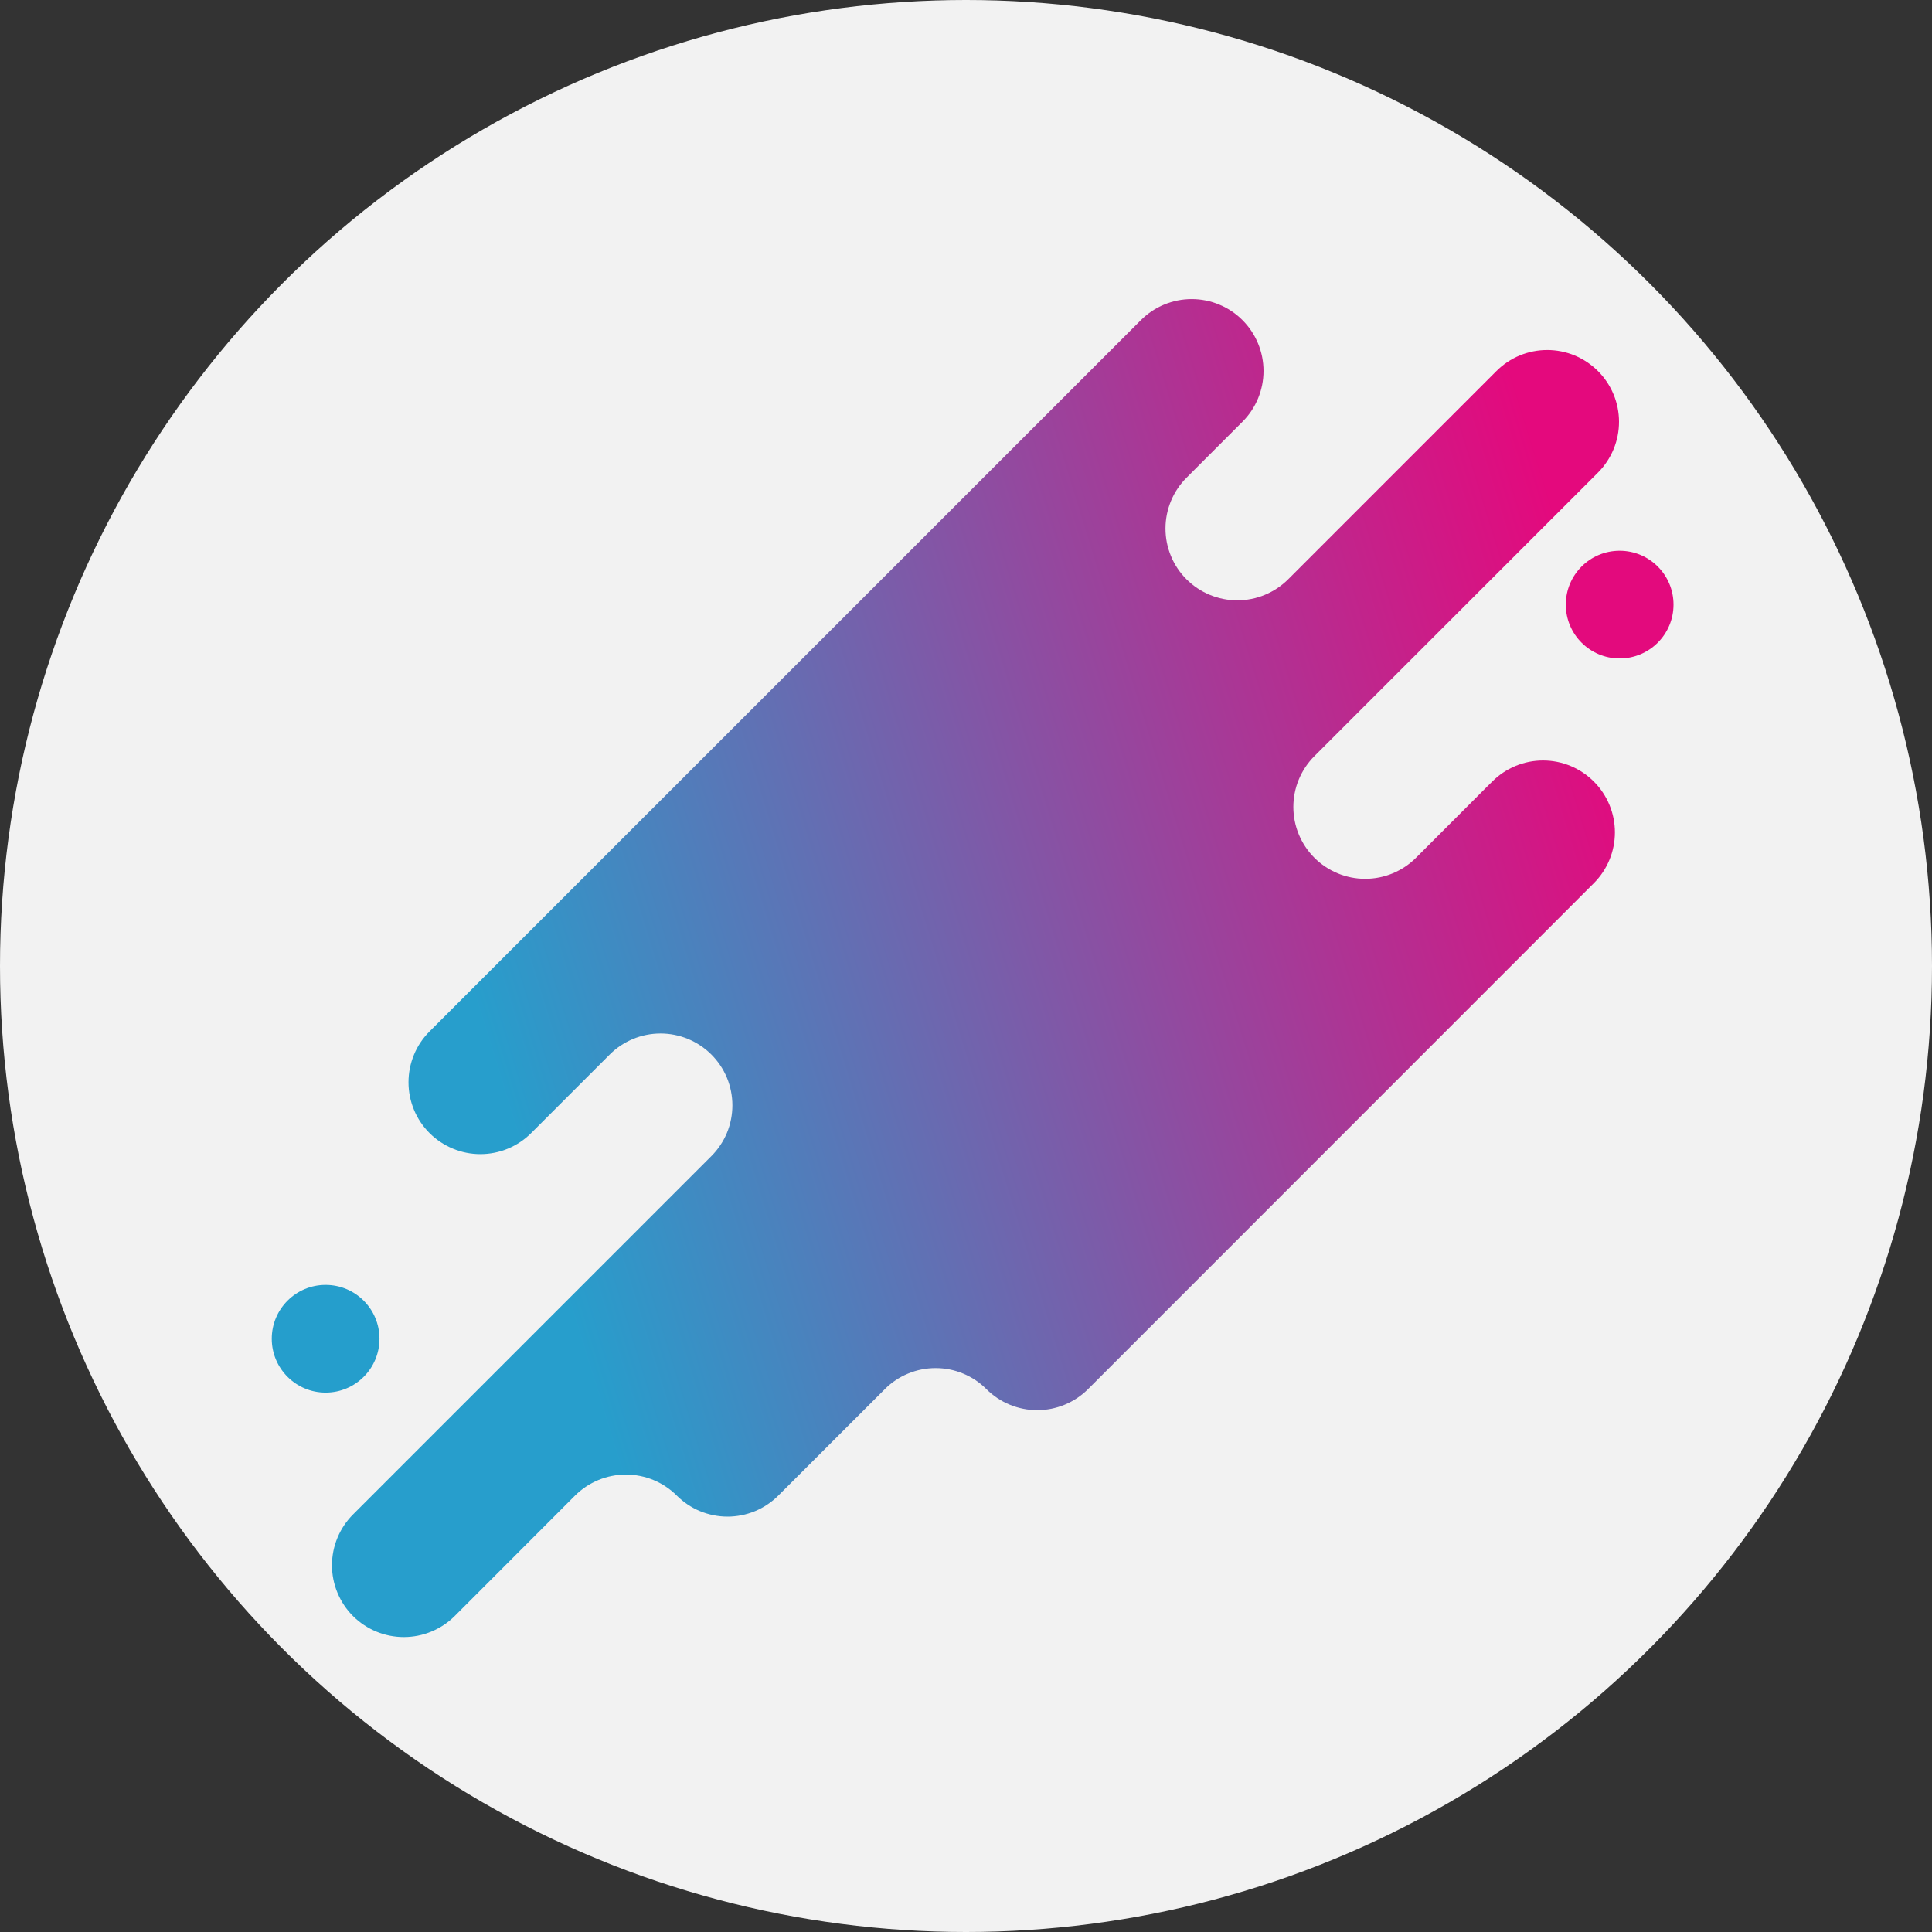
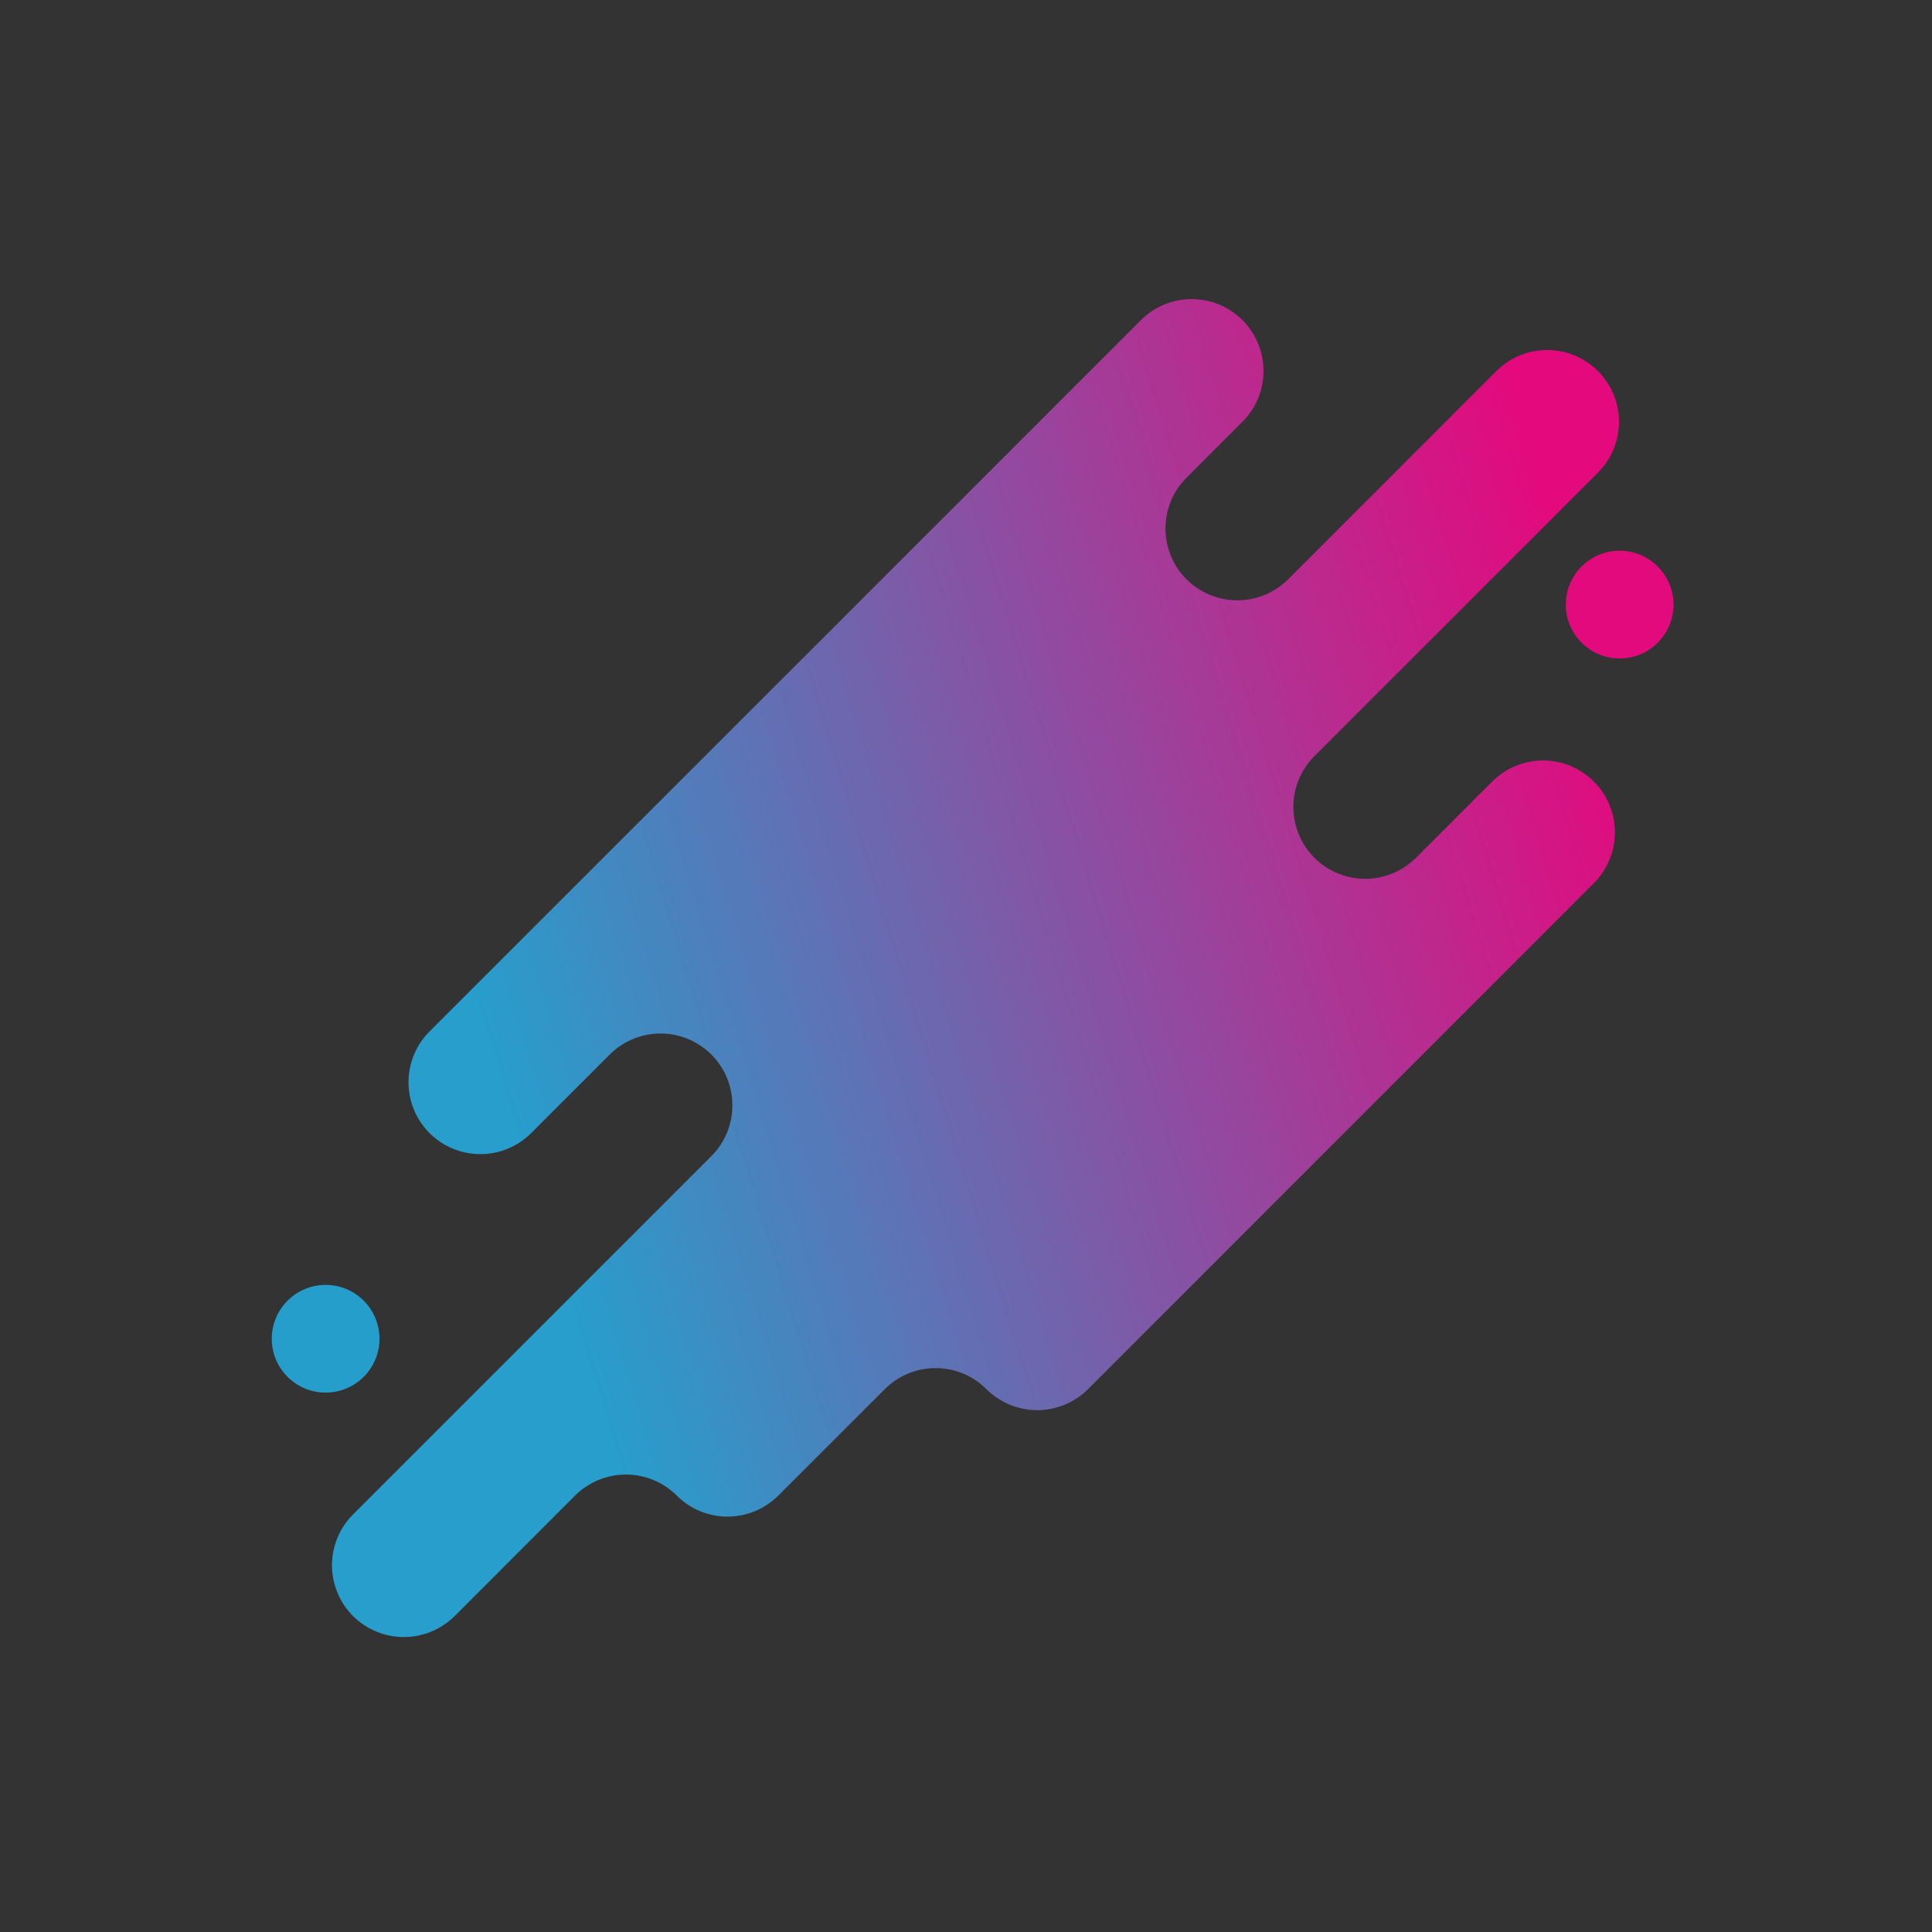
<svg xmlns="http://www.w3.org/2000/svg" width="48" height="48" viewBox="0 0 48 48" fill="none">
  <rect x="0" y="0" width="48" height="48" fill="#333333" stroke="none" />
-   <circle cx="24" cy="24" r="24" fill="#F2F2F2" />
  <path d="M8.09 34.599C8.829 34.599 9.428 34 9.428 33.261C9.428 32.522 8.829 31.923 8.09 31.923C7.351 31.923 6.752 32.522 6.752 33.261C6.752 34 7.351 34.599 8.09 34.599Z" fill="#259ECC" />
  <path d="M40.24 16.359C40.979 16.359 41.578 15.76 41.578 15.021C41.578 14.282 40.979 13.683 40.24 13.683C39.501 13.683 38.902 14.282 38.902 15.021C38.902 15.76 39.501 16.359 40.24 16.359Z" fill="#E30A7D" />
  <path d="M39.702 9.22C39.536 9.054 39.339 8.922 39.123 8.832C38.906 8.742 38.674 8.696 38.439 8.696C38.205 8.696 37.973 8.742 37.756 8.832C37.539 8.922 37.343 9.054 37.177 9.22L34.528 11.869L32.004 14.393C31.668 14.727 31.214 14.915 30.741 14.915C30.268 14.915 29.814 14.727 29.479 14.393C29.313 14.228 29.181 14.031 29.092 13.814C29.002 13.598 28.956 13.366 28.956 13.131C28.956 12.897 29.002 12.665 29.092 12.448C29.181 12.231 29.313 12.035 29.479 11.869L30.869 10.478C31.204 10.143 31.392 9.689 31.392 9.216C31.392 8.743 31.204 8.289 30.869 7.954C30.704 7.788 30.507 7.656 30.29 7.567C30.074 7.477 29.841 7.431 29.607 7.431C29.373 7.431 29.14 7.477 28.924 7.567C28.707 7.656 28.511 7.788 28.345 7.954L10.672 25.626C10.506 25.792 10.374 25.988 10.285 26.205C10.195 26.422 10.149 26.654 10.149 26.889C10.149 27.123 10.195 27.355 10.285 27.572C10.374 27.788 10.506 27.985 10.672 28.151C10.838 28.317 11.035 28.448 11.252 28.538C11.468 28.628 11.7 28.674 11.935 28.674C12.169 28.674 12.401 28.628 12.618 28.538C12.835 28.448 13.031 28.317 13.197 28.151L15.149 26.199C15.484 25.865 15.938 25.677 16.411 25.677C16.884 25.677 17.338 25.865 17.673 26.199C17.839 26.365 17.971 26.562 18.061 26.778C18.15 26.995 18.196 27.227 18.196 27.461C18.196 27.696 18.15 27.928 18.061 28.145C17.971 28.361 17.839 28.558 17.673 28.724L8.771 37.626C8.605 37.792 8.474 37.988 8.384 38.205C8.294 38.422 8.248 38.654 8.248 38.888C8.248 39.123 8.294 39.355 8.384 39.571C8.474 39.788 8.605 39.985 8.771 40.151C9.106 40.484 9.56 40.672 10.033 40.672C10.507 40.672 10.96 40.484 11.296 40.151L14.288 37.156C14.624 36.822 15.078 36.635 15.551 36.635C16.024 36.635 16.478 36.822 16.813 37.156C16.979 37.322 17.175 37.454 17.392 37.544C17.609 37.633 17.841 37.68 18.075 37.68C18.31 37.68 18.542 37.633 18.759 37.544C18.975 37.454 19.172 37.322 19.338 37.156L21.983 34.513C22.148 34.347 22.345 34.215 22.562 34.126C22.778 34.036 23.011 33.99 23.245 33.99C23.48 33.99 23.712 34.036 23.928 34.126C24.145 34.215 24.342 34.347 24.507 34.513C24.842 34.847 25.296 35.035 25.77 35.035C26.243 35.035 26.697 34.847 27.032 34.513L39.599 21.942C39.765 21.776 39.896 21.58 39.986 21.363C40.076 21.146 40.122 20.914 40.122 20.68C40.122 20.445 40.076 20.213 39.986 19.997C39.896 19.78 39.765 19.583 39.599 19.418C39.433 19.251 39.236 19.12 39.02 19.03C38.803 18.94 38.571 18.894 38.337 18.894C38.102 18.894 37.87 18.94 37.653 19.03C37.437 19.12 37.24 19.251 37.074 19.418L36.942 19.548L35.181 21.311C35.015 21.477 34.818 21.608 34.602 21.698C34.385 21.788 34.153 21.834 33.918 21.834C33.684 21.834 33.452 21.788 33.235 21.698C33.019 21.608 32.822 21.477 32.656 21.311C32.49 21.145 32.359 20.948 32.269 20.732C32.179 20.515 32.133 20.283 32.133 20.049C32.133 19.814 32.179 19.582 32.269 19.365C32.359 19.149 32.49 18.952 32.656 18.786L34.852 16.59L39.708 11.735C40.039 11.4 40.225 10.947 40.224 10.476C40.223 10.005 40.035 9.553 39.702 9.22Z" fill="url(#paint0_linear_13871_13853)" />
  <defs>
    <linearGradient id="paint0_linear_13871_13853" x1="3.076" y1="29.22" x2="48.919" y2="15.057" gradientUnits="userSpaceOnUse">
      <stop offset="0.2" stop-color="#279ECC" />
      <stop offset="0.81" stop-color="#E4097D" />
    </linearGradient>
  </defs>
</svg>